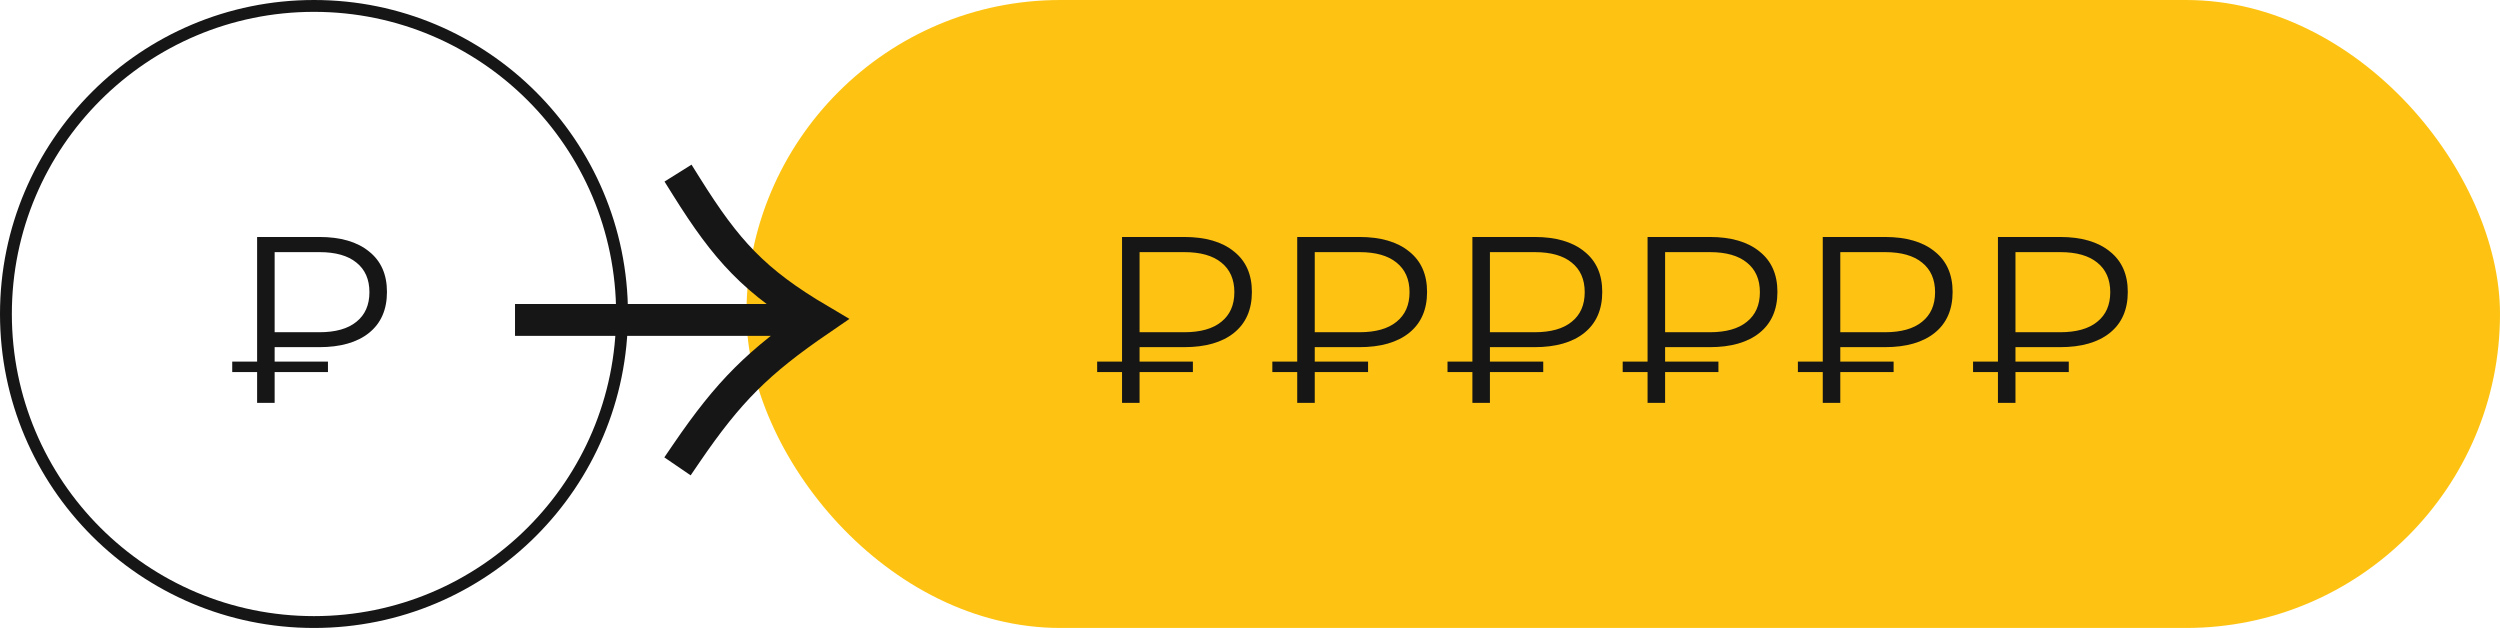
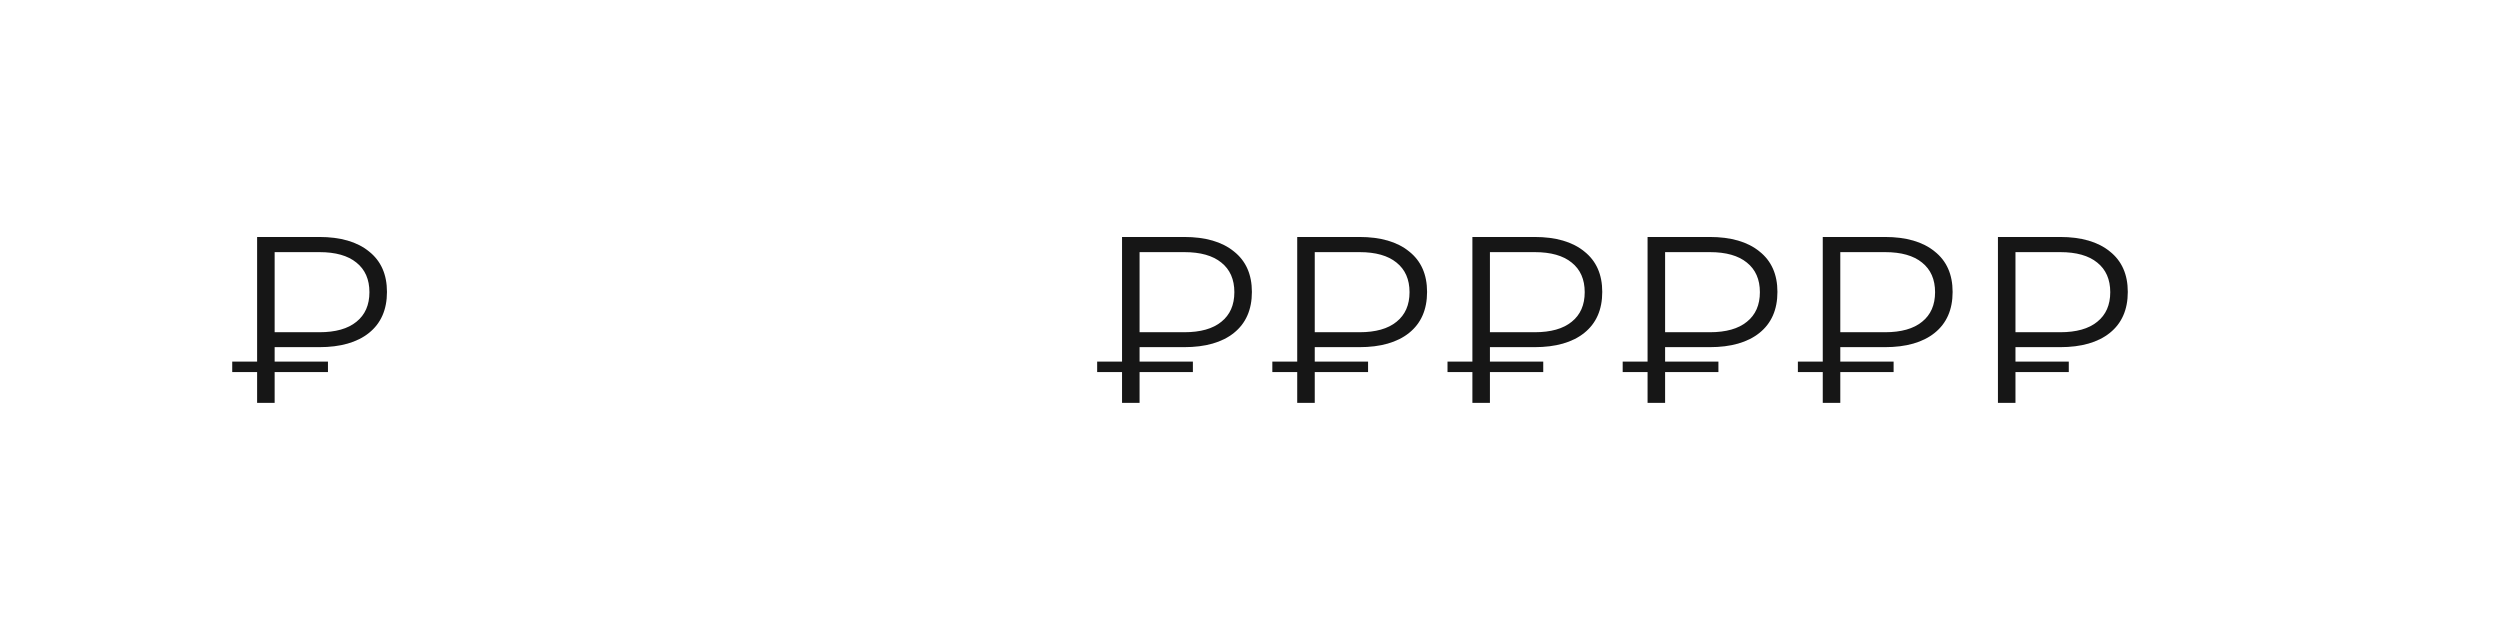
<svg xmlns="http://www.w3.org/2000/svg" width="211" height="53" viewBox="0 0 211 53" fill="none">
-   <circle cx="26.5" cy="26.5" r="26" stroke="#161616" />
-   <rect x="63" width="148" height="53" rx="26.5" fill="#FEC312" />
-   <path d="M57.938 15.75c3.382 5.405 5.722 7.991 11.25 11.25-5.182 3.546-7.664 5.998-11.25 11.25M67.624 27H44.812" stroke="#161616" stroke-width="2.69" stroke-miterlimit="10" stroke-linecap="square" />
-   <path d="M96.18 29.3v1.22h4.5v.88h-4.5V34H94.7v-2.6h-2.1v-.88h2.1V20h5.24c1.8 0 3.2.407 4.2 1.22 1.013.8 1.52 1.94 1.52 3.42 0 1.493-.507 2.647-1.52 3.46-1 .8-2.4 1.2-4.2 1.2h-3.76zm0-8.02v6.76h3.78c1.36 0 2.4-.293 3.12-.88.733-.587 1.1-1.42 1.1-2.5s-.367-1.913-1.1-2.5c-.72-.587-1.76-.88-3.12-.88h-3.78zm14.785 8.02v1.22h4.5v.88h-4.5V34h-1.48v-2.6h-2.1v-.88h2.1V20h5.24c1.8 0 3.2.407 4.2 1.22 1.013.8 1.52 1.94 1.52 3.42 0 1.493-.507 2.647-1.52 3.46-1 .8-2.4 1.2-4.2 1.2h-3.76zm0-8.02v6.76h3.78c1.36 0 2.4-.293 3.12-.88.733-.587 1.1-1.42 1.1-2.5s-.367-1.913-1.1-2.5c-.72-.587-1.76-.88-3.12-.88h-3.78zm14.785 8.02v1.22h4.5v.88h-4.5V34h-1.48v-2.6h-2.1v-.88h2.1V20h5.24c1.8 0 3.2.407 4.2 1.22 1.014.8 1.52 1.94 1.52 3.42 0 1.493-.506 2.647-1.52 3.46-1 .8-2.4 1.2-4.2 1.2h-3.76zm0-8.02v6.76h3.78c1.36 0 2.4-.293 3.12-.88.734-.587 1.1-1.42 1.1-2.5s-.366-1.913-1.1-2.5c-.72-.587-1.76-.88-3.12-.88h-3.78zm14.785 8.02v1.22h4.5v.88h-4.5V34h-1.48v-2.6h-2.1v-.88h2.1V20h5.24c1.8 0 3.2.407 4.2 1.22 1.014.8 1.52 1.94 1.52 3.42 0 1.493-.506 2.647-1.52 3.46-1 .8-2.4 1.2-4.2 1.2h-3.76zm0-8.02v6.76h3.78c1.36 0 2.4-.293 3.12-.88.734-.587 1.1-1.42 1.1-2.5s-.366-1.913-1.1-2.5c-.72-.587-1.76-.88-3.12-.88h-3.78zm14.786 8.02v1.22h4.5v.88h-4.5V34h-1.48v-2.6h-2.1v-.88h2.1V20h5.24c1.8 0 3.2.407 4.2 1.22 1.013.8 1.52 1.94 1.52 3.42 0 1.493-.507 2.647-1.52 3.46-1 .8-2.4 1.2-4.2 1.2h-3.76zm0-8.02v6.76h3.78c1.36 0 2.4-.293 3.12-.88.733-.587 1.1-1.42 1.1-2.5s-.367-1.913-1.1-2.5c-.72-.587-1.76-.88-3.12-.88h-3.78zm14.785 8.02v1.22h4.5v.88h-4.5V34h-1.48v-2.6h-2.1v-.88h2.1V20h5.24c1.8 0 3.2.407 4.2 1.22 1.013.8 1.52 1.94 1.52 3.42 0 1.493-.507 2.647-1.52 3.46-1 .8-2.4 1.2-4.2 1.2h-3.76zm0-8.02v6.76h3.78c1.36 0 2.4-.293 3.12-.88.733-.587 1.1-1.42 1.1-2.5s-.367-1.913-1.1-2.5c-.72-.587-1.76-.88-3.12-.88h-3.78zM23.18 29.3v1.22h4.5v.88h-4.5V34H21.7v-2.6h-2.1v-.88h2.1V20h5.24c1.8 0 3.2.407 4.2 1.22 1.013.8 1.52 1.94 1.52 3.42 0 1.493-.507 2.647-1.52 3.46-1 .8-2.4 1.2-4.2 1.2h-3.76zm0-8.02v6.76h3.78c1.36 0 2.4-.293 3.12-.88.733-.587 1.1-1.42 1.1-2.5s-.367-1.913-1.1-2.5c-.72-.587-1.76-.88-3.12-.88h-3.78z" fill="#161616" />
+   <path d="M96.18 29.3v1.22h4.5v.88h-4.5V34H94.7v-2.6h-2.1v-.88h2.1V20h5.24c1.8 0 3.2.407 4.2 1.22 1.013.8 1.52 1.94 1.52 3.42 0 1.493-.507 2.647-1.52 3.46-1 .8-2.4 1.2-4.2 1.2h-3.76zm0-8.02v6.76h3.78c1.36 0 2.4-.293 3.12-.88.733-.587 1.1-1.42 1.1-2.5s-.367-1.913-1.1-2.5c-.72-.587-1.76-.88-3.12-.88h-3.78zm14.785 8.02v1.22h4.5v.88h-4.5V34h-1.48v-2.6h-2.1v-.88h2.1V20h5.24c1.8 0 3.2.407 4.2 1.22 1.013.8 1.52 1.94 1.52 3.42 0 1.493-.507 2.647-1.52 3.46-1 .8-2.4 1.2-4.2 1.2h-3.76zm0-8.02v6.76h3.78c1.36 0 2.4-.293 3.12-.88.733-.587 1.1-1.42 1.1-2.5s-.367-1.913-1.1-2.5c-.72-.587-1.76-.88-3.12-.88h-3.78zm14.785 8.02v1.22h4.5v.88h-4.5V34h-1.48v-2.6h-2.1v-.88h2.1V20h5.24c1.8 0 3.2.407 4.2 1.22 1.014.8 1.52 1.94 1.52 3.42 0 1.493-.506 2.647-1.52 3.46-1 .8-2.4 1.2-4.2 1.2h-3.76zm0-8.02v6.76h3.78c1.36 0 2.4-.293 3.12-.88.734-.587 1.1-1.42 1.1-2.5s-.366-1.913-1.1-2.5c-.72-.587-1.76-.88-3.12-.88h-3.78zm14.785 8.02v1.22h4.5v.88h-4.5V34h-1.48v-2.6h-2.1v-.88h2.1V20h5.24c1.8 0 3.2.407 4.2 1.22 1.014.8 1.52 1.94 1.52 3.42 0 1.493-.506 2.647-1.52 3.46-1 .8-2.4 1.2-4.2 1.2h-3.76zm0-8.02v6.76h3.78c1.36 0 2.4-.293 3.12-.88.734-.587 1.1-1.42 1.1-2.5s-.366-1.913-1.1-2.5c-.72-.587-1.76-.88-3.12-.88h-3.78zm14.786 8.02v1.22h4.5v.88h-4.5V34h-1.48v-2.6h-2.1v-.88h2.1V20h5.24c1.8 0 3.2.407 4.2 1.22 1.013.8 1.52 1.94 1.52 3.42 0 1.493-.507 2.647-1.52 3.46-1 .8-2.4 1.2-4.2 1.2h-3.76zm0-8.02v6.76h3.78c1.36 0 2.4-.293 3.12-.88.733-.587 1.1-1.42 1.1-2.5s-.367-1.913-1.1-2.5c-.72-.587-1.76-.88-3.12-.88h-3.78zm14.785 8.02v1.22h4.5v.88h-4.5V34h-1.48v-2.6h-2.1h2.1V20h5.24c1.8 0 3.2.407 4.2 1.22 1.013.8 1.52 1.94 1.52 3.42 0 1.493-.507 2.647-1.52 3.46-1 .8-2.4 1.2-4.2 1.2h-3.76zm0-8.02v6.76h3.78c1.36 0 2.4-.293 3.12-.88.733-.587 1.1-1.42 1.1-2.5s-.367-1.913-1.1-2.5c-.72-.587-1.76-.88-3.12-.88h-3.78zM23.18 29.3v1.22h4.5v.88h-4.5V34H21.7v-2.6h-2.1v-.88h2.1V20h5.24c1.8 0 3.2.407 4.2 1.22 1.013.8 1.52 1.94 1.52 3.42 0 1.493-.507 2.647-1.52 3.46-1 .8-2.4 1.2-4.2 1.2h-3.76zm0-8.02v6.76h3.78c1.36 0 2.4-.293 3.12-.88.733-.587 1.1-1.42 1.1-2.5s-.367-1.913-1.1-2.5c-.72-.587-1.76-.88-3.12-.88h-3.78z" fill="#161616" />
</svg>